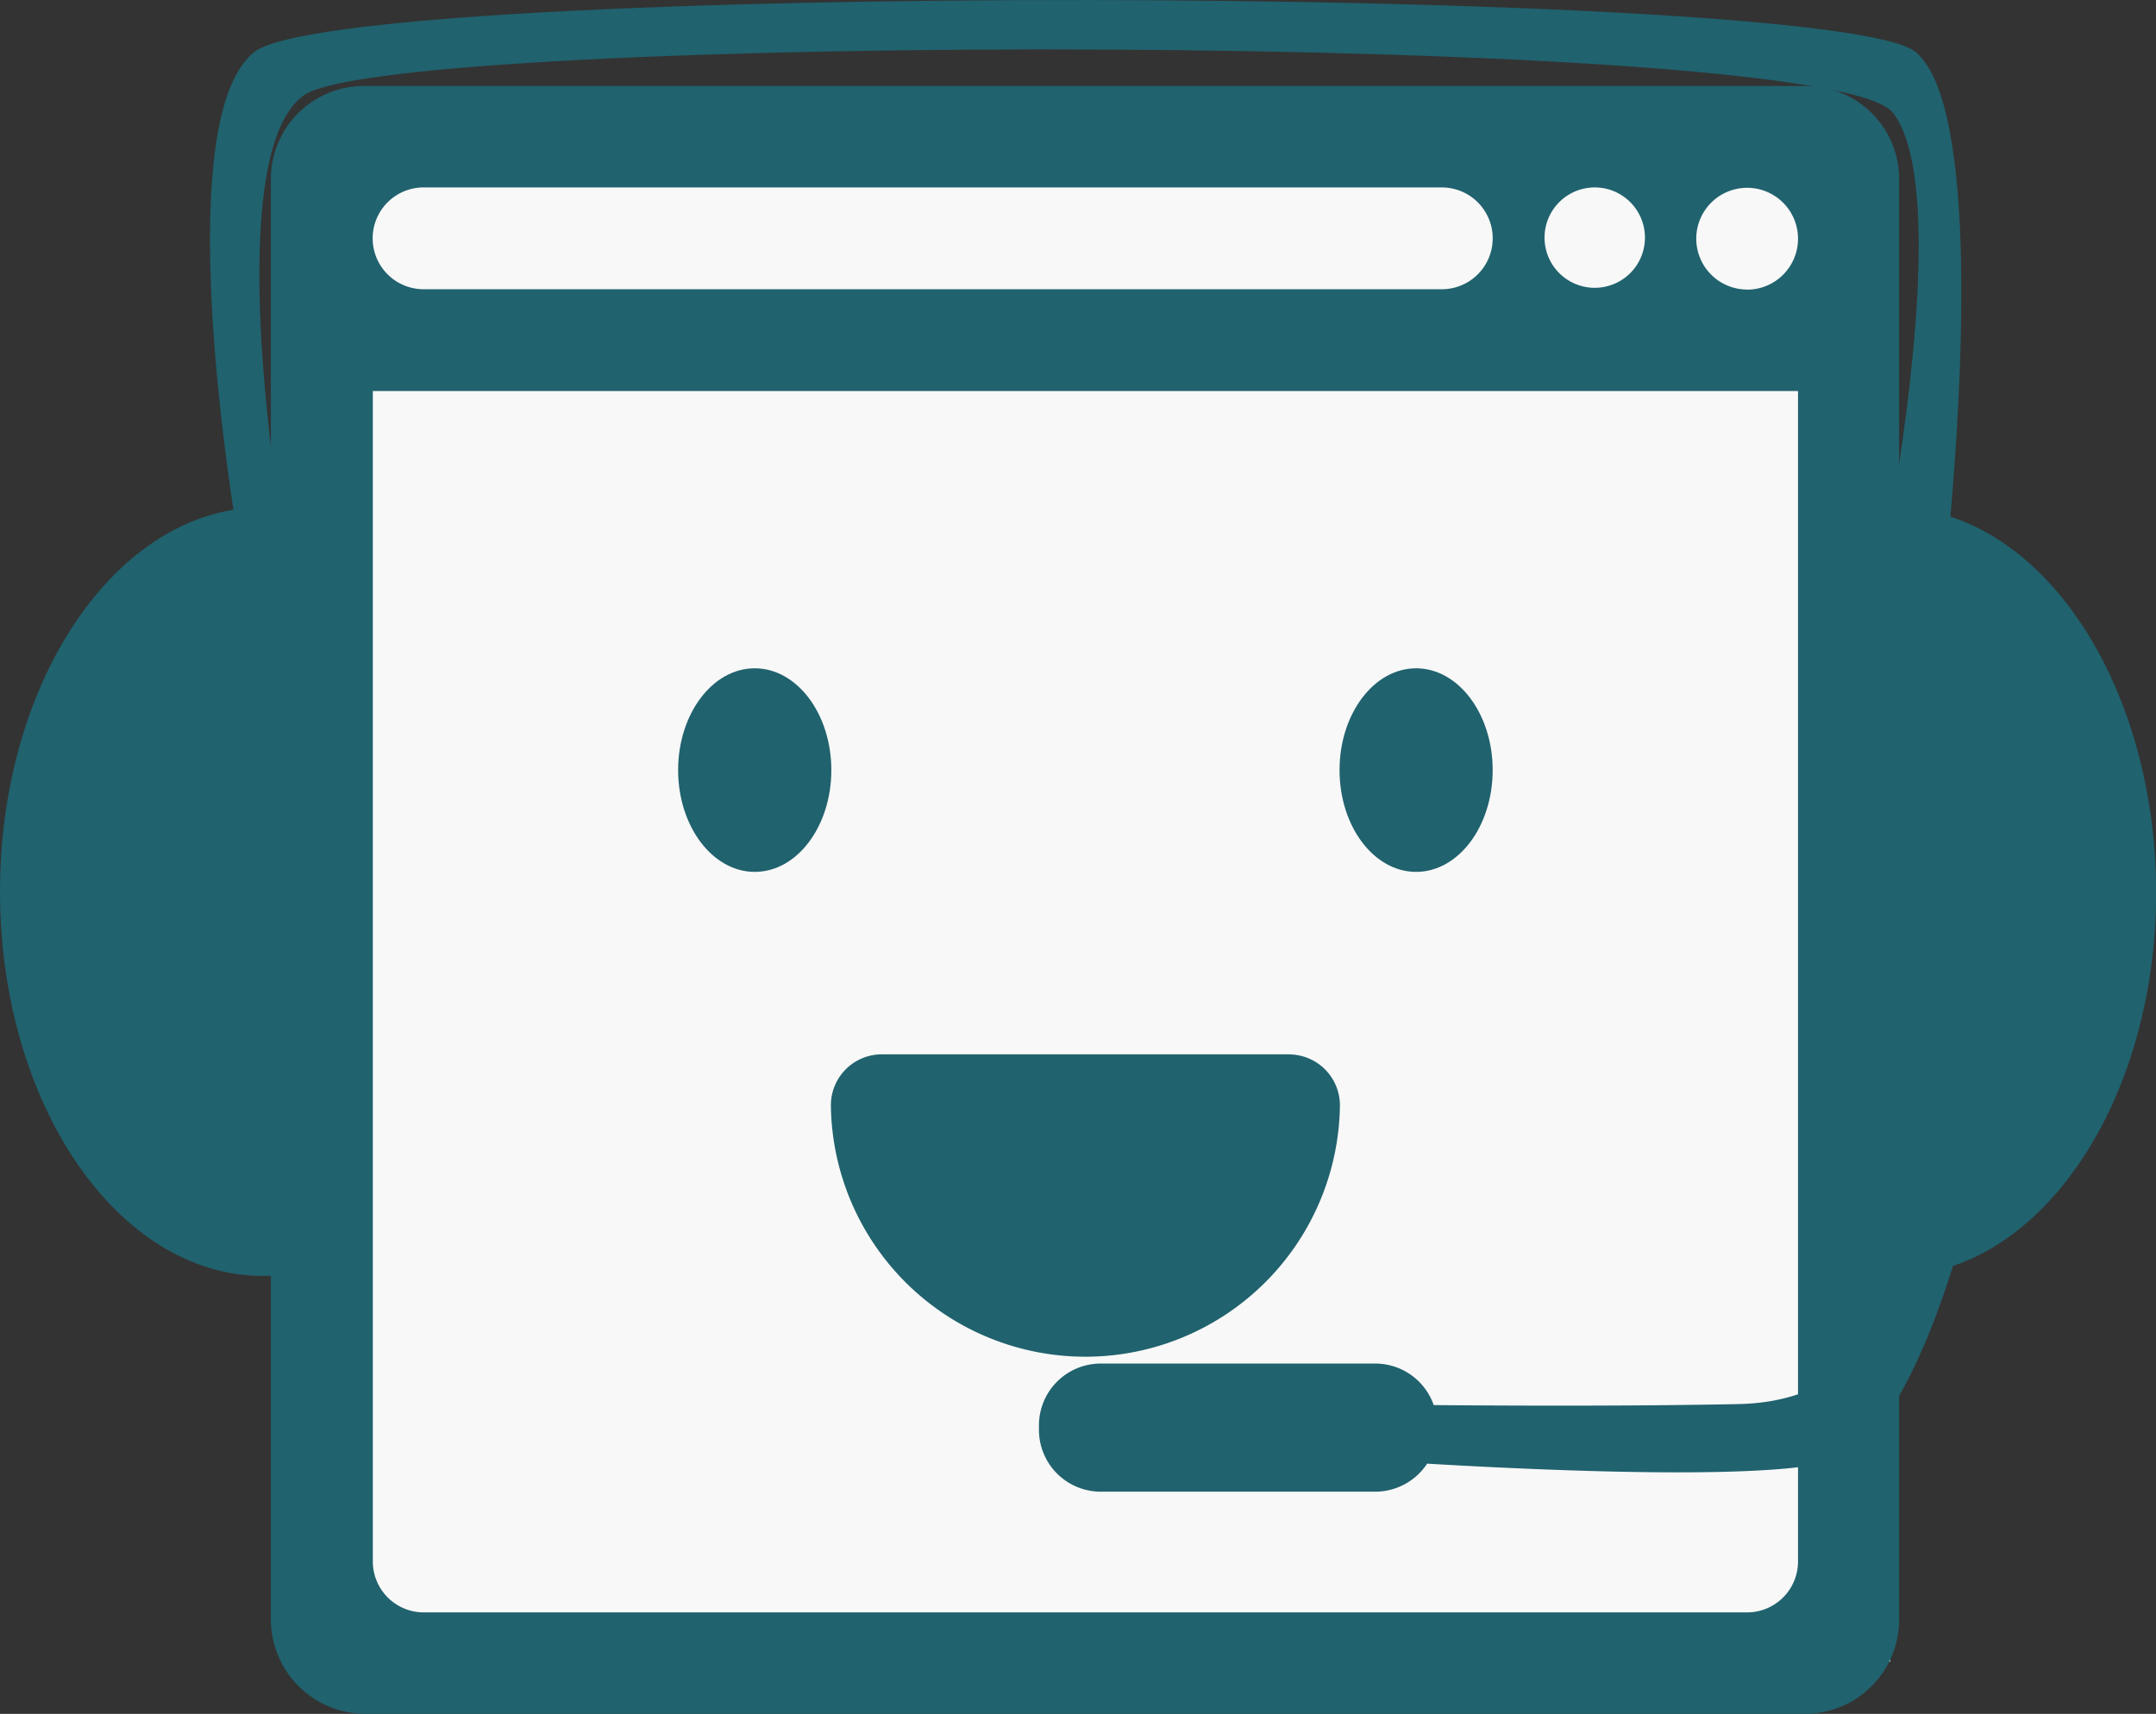
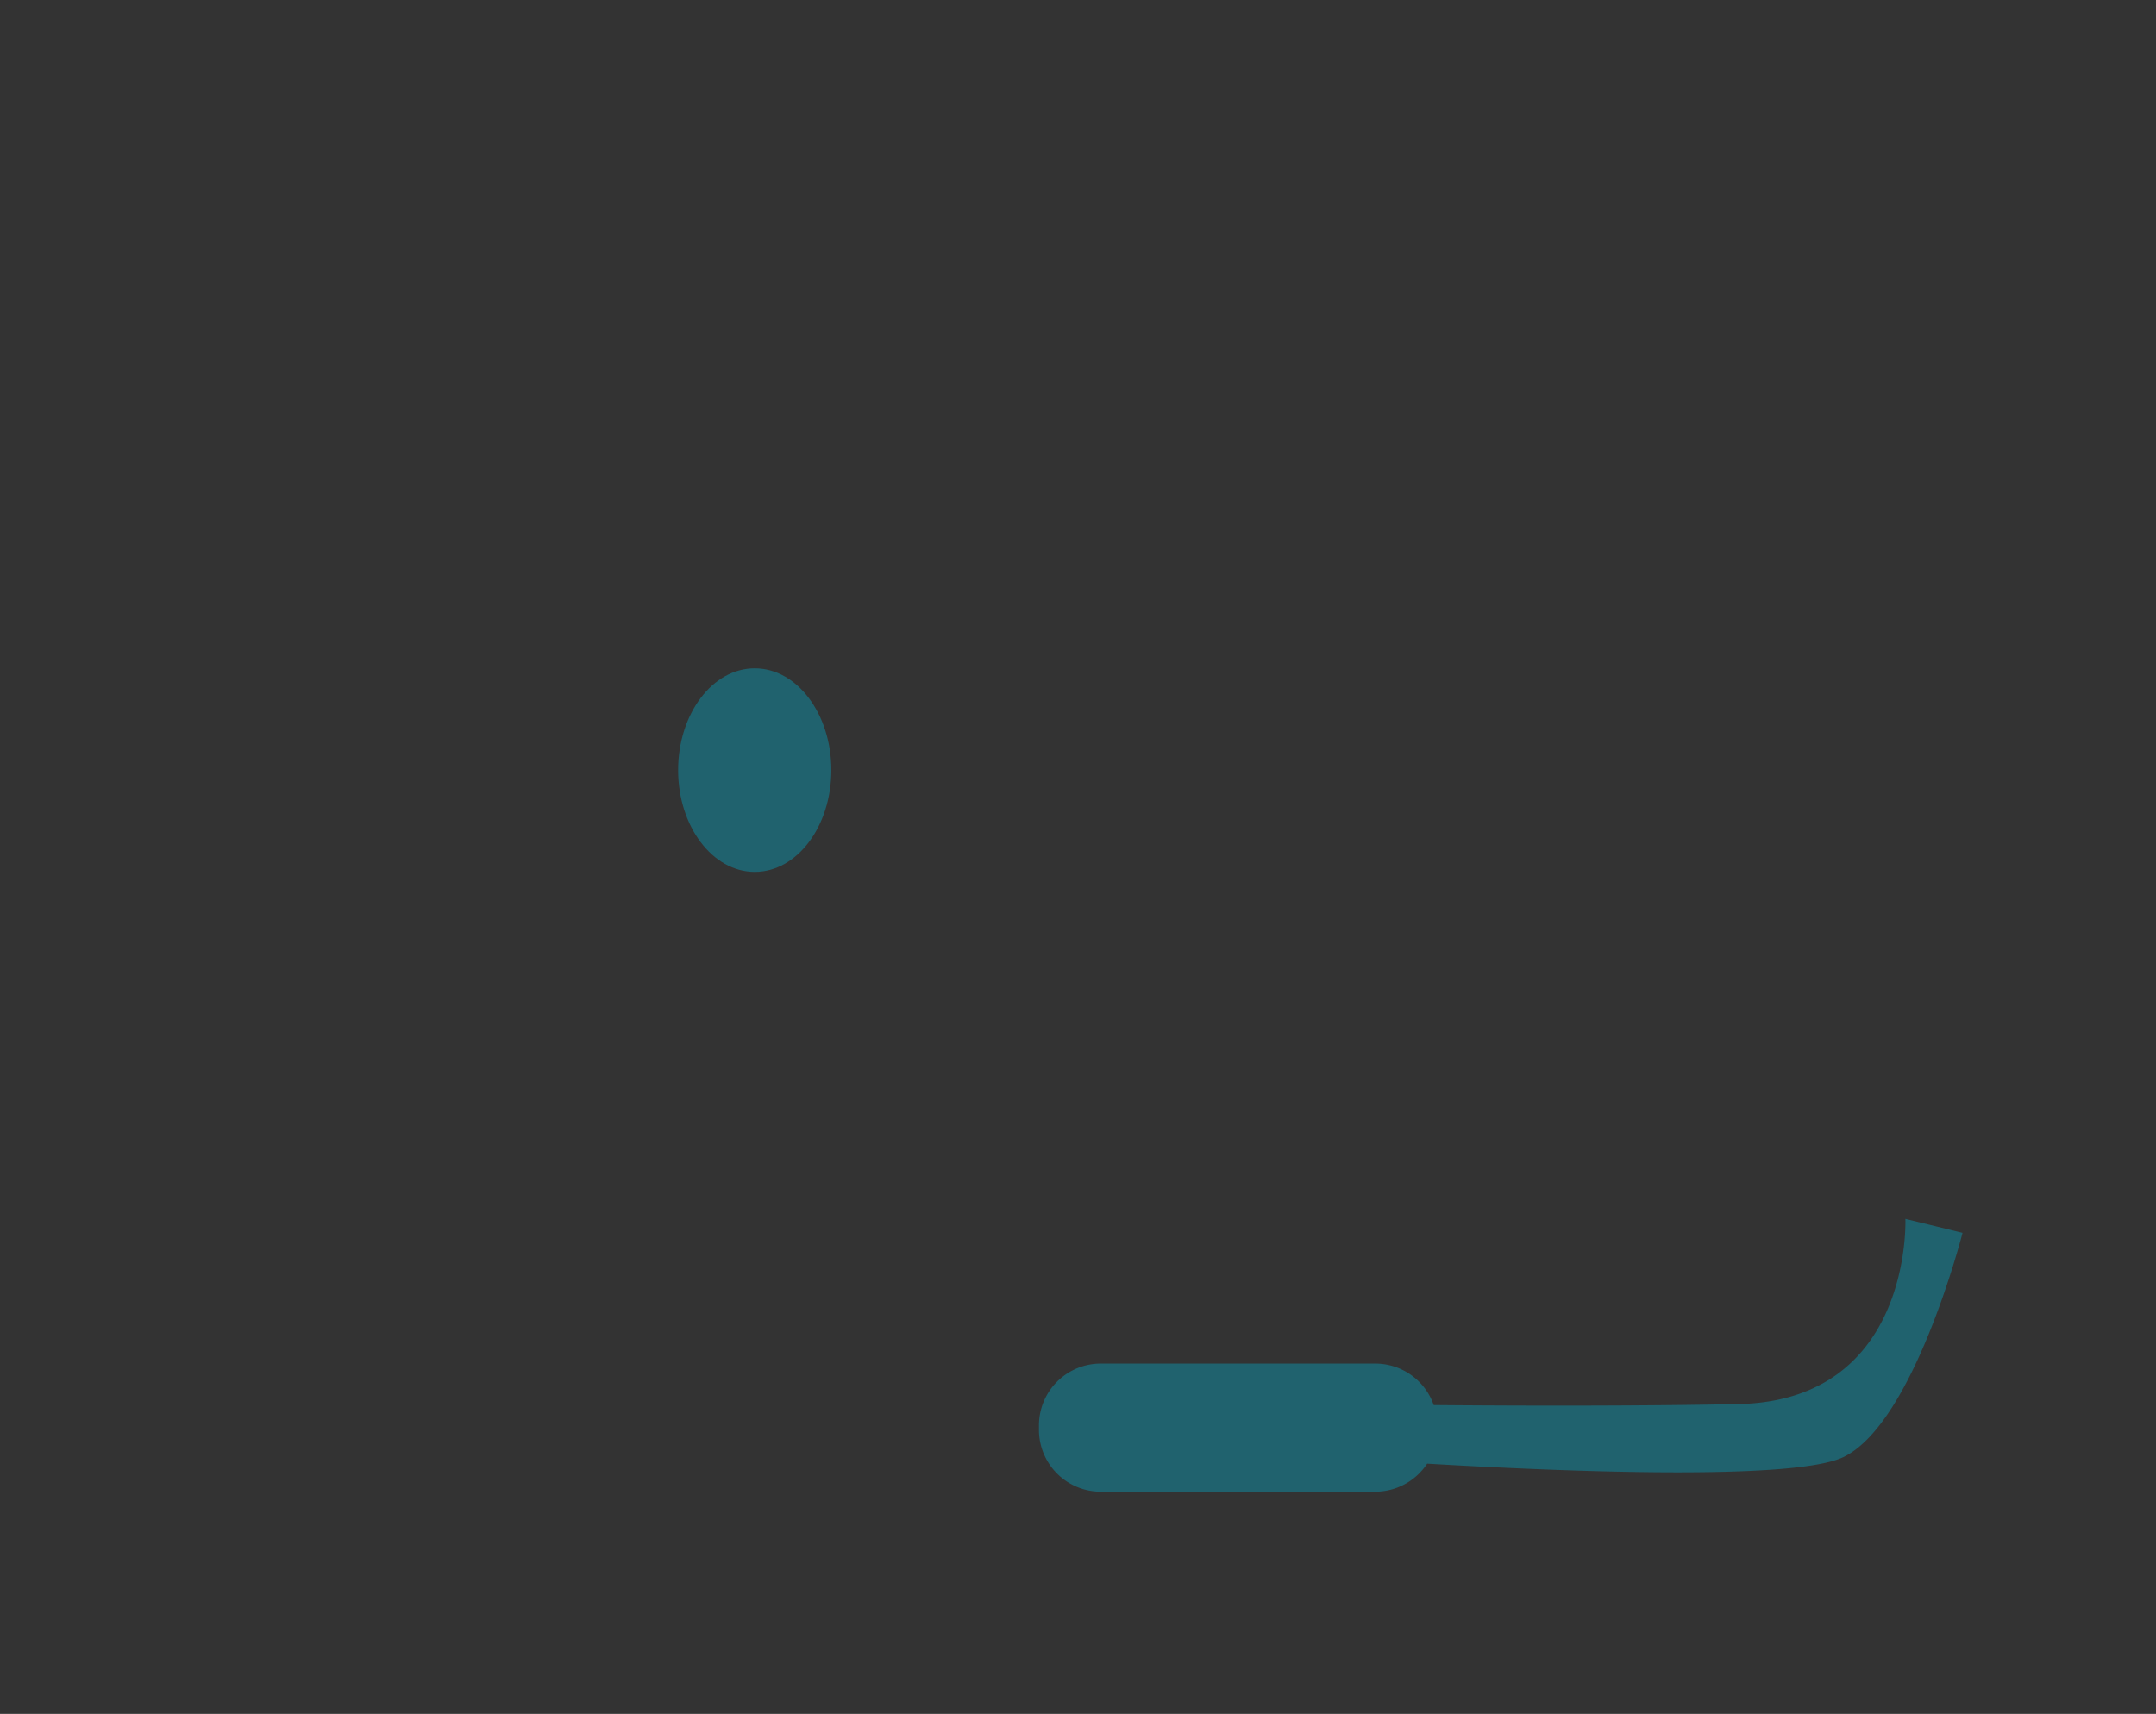
<svg xmlns="http://www.w3.org/2000/svg" width="57.673" height="45.858" viewBox="0 0 57.673 45.858">
  <rect x="0" y="0" width="57.673" height="45.858" fill="#333333" stroke="none" />
  <g id="Group_2122" data-name="Group 2122" transform="translate(0 0)">
    <g id="Group_2617" data-name="Group 2617" transform="translate(0 0)">
-       <path id="Path_1551" data-name="Path 1551" d="M52.173,13.825c.269-3.047.8-10.977-.926-12.431C49.106-.413,9.181-.515,6.8,1.394c-2,1.6-.945,9.68-.556,12.246C2.733,14.215,0,18.568,0,23.857,0,29.536,3.15,34.14,7.031,34.14s7.031-4.6,7.031-10.283c0-5.466-2.918-9.93-6.6-10.254-.435-2.992-1.185-9.754.677-11.06C10.551.866,48.93.82,50.634,3.015c1.3,1.676.454,7.753-.018,10.56-3.872.018-7,4.614-7,10.282s3.15,10.283,7.031,10.283,7.031-4.6,7.031-10.283c-.015-4.9-2.359-9-5.5-10.032" transform="translate(0 0)" fill="#20626e" />
-       <rect id="Rectangle_850" data-name="Rectangle 850" width="42.871" height="40.676" transform="translate(7.691 3.784)" fill="#f8f8f8" />
-       <path id="Path_1552" data-name="Path 1552" d="M50.542,3.013H12.007a2.488,2.488,0,0,0-2.52,2.445V44.049a2.529,2.529,0,0,0,2.52,2.52H50.532a2.521,2.521,0,0,0,2.511-2.52V5.458a2.49,2.49,0,0,0-2.5-2.445M44.919,5.727a1.343,1.343,0,1,1-.037,0Zm-31.31,0h27.2a1.362,1.362,0,0,1,0,2.724H13.572a1.362,1.362,0,0,1,0-2.724ZM50.338,42.493a1.363,1.363,0,0,1-1.362,1.362h-35.4a1.363,1.363,0,0,1-1.362-1.362V11.174H50.338ZM48.976,8.459A1.361,1.361,0,1,1,50.338,7.1a1.362,1.362,0,0,1-1.362,1.362" transform="translate(-2.241 -0.712)" fill="#20626e" />
-       <path id="Path_1553" data-name="Path 1553" d="M41.356,36.936H30.462A1.363,1.363,0,0,0,29.1,38.3a6.809,6.809,0,0,0,13.617,0,1.364,1.364,0,0,0-1.362-1.362" transform="translate(-6.874 -8.725)" fill="#20626e" />
      <path id="Path_1554" data-name="Path 1554" d="M25.8,23.413c1.13,0,2.048,1.219,2.048,2.724s-.917,2.723-2.048,2.723S23.75,27.64,23.75,26.137s.917-2.724,2.048-2.724" transform="translate(-5.61 -5.531)" fill="#20626e" />
-       <path id="Path_1555" data-name="Path 1555" d="M48.964,23.413c1.13,0,2.048,1.219,2.048,2.724s-.917,2.723-2.048,2.723-2.048-1.219-2.048-2.723.917-2.724,2.048-2.724" transform="translate(-11.083 -5.531)" fill="#20626e" />
      <path id="Path_1556" data-name="Path 1556" d="M59.565,42.7s.195,4.864-4.474,4.956c-2.677.055-5.892.047-8.143.027a1.656,1.656,0,0,0-1.566-1.111H38.037a1.653,1.653,0,0,0-1.649,1.649v.13A1.654,1.654,0,0,0,38.037,50h7.346a1.665,1.665,0,0,0,1.389-.75c3.614.213,9.811.464,11.135-.176,1.89-.908,3.187-6,3.187-6Z" transform="translate(-8.596 -10.087)" fill="#20626e" />
    </g>
  </g>
</svg>